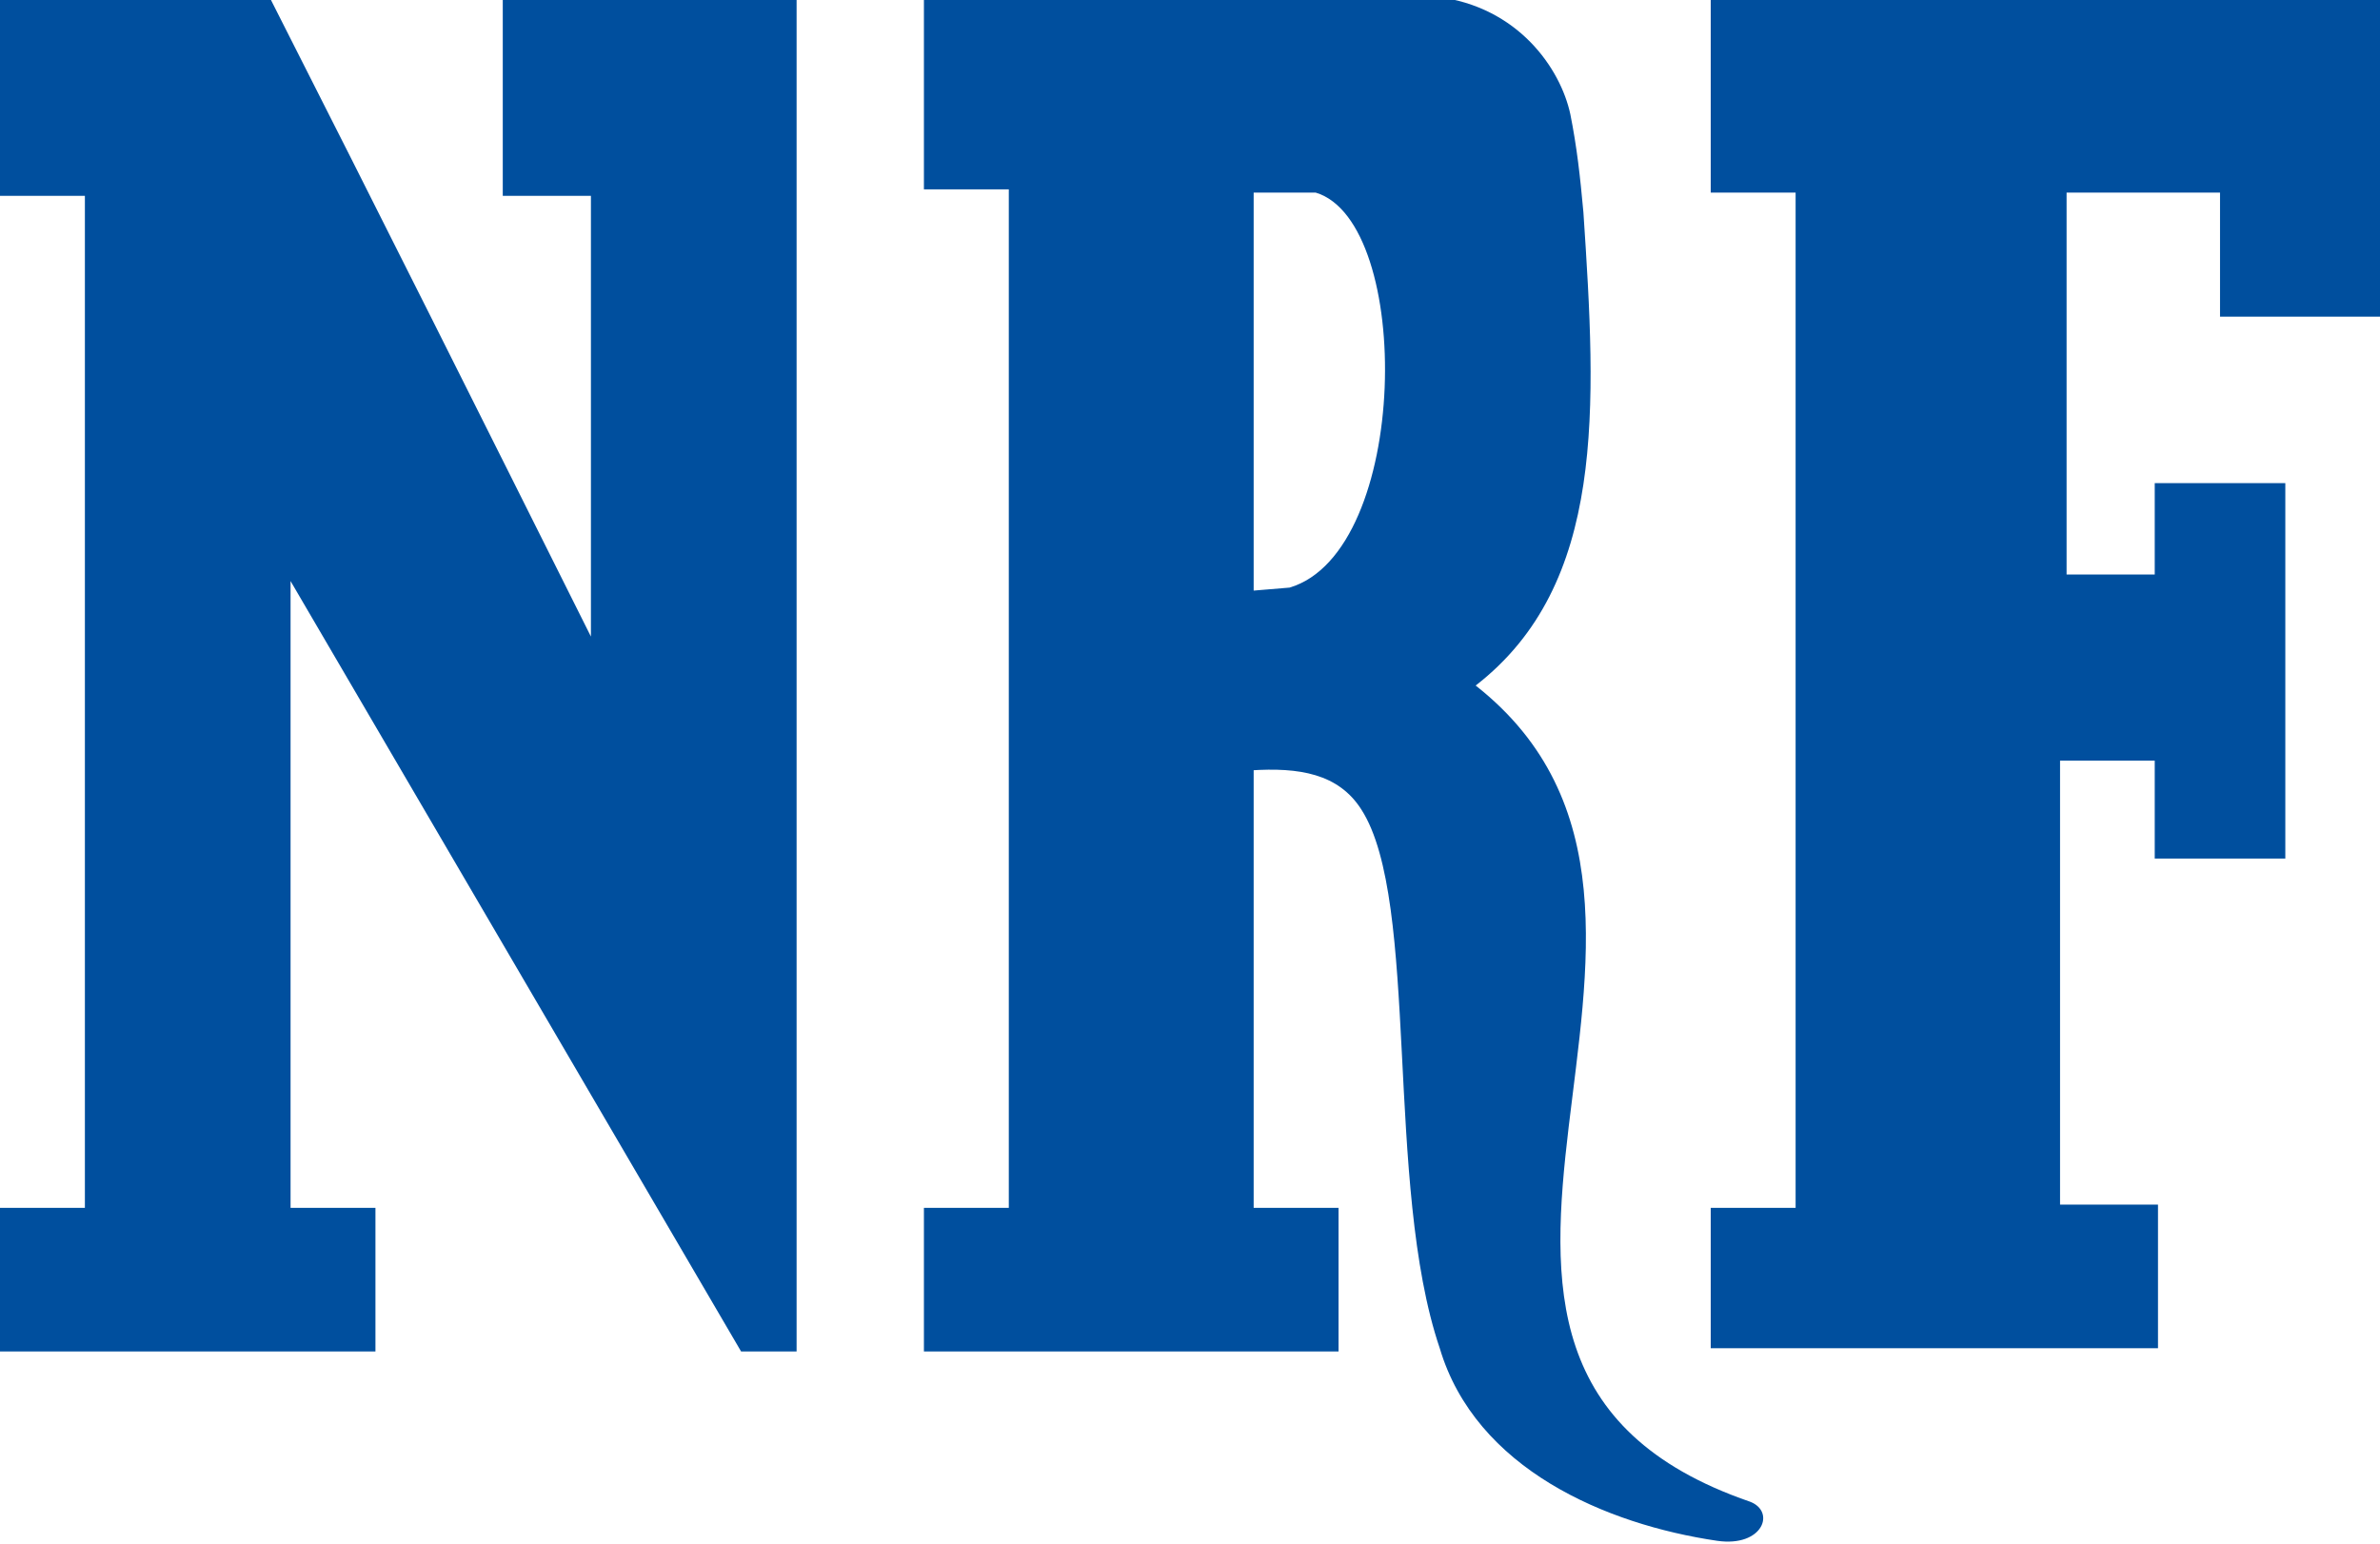
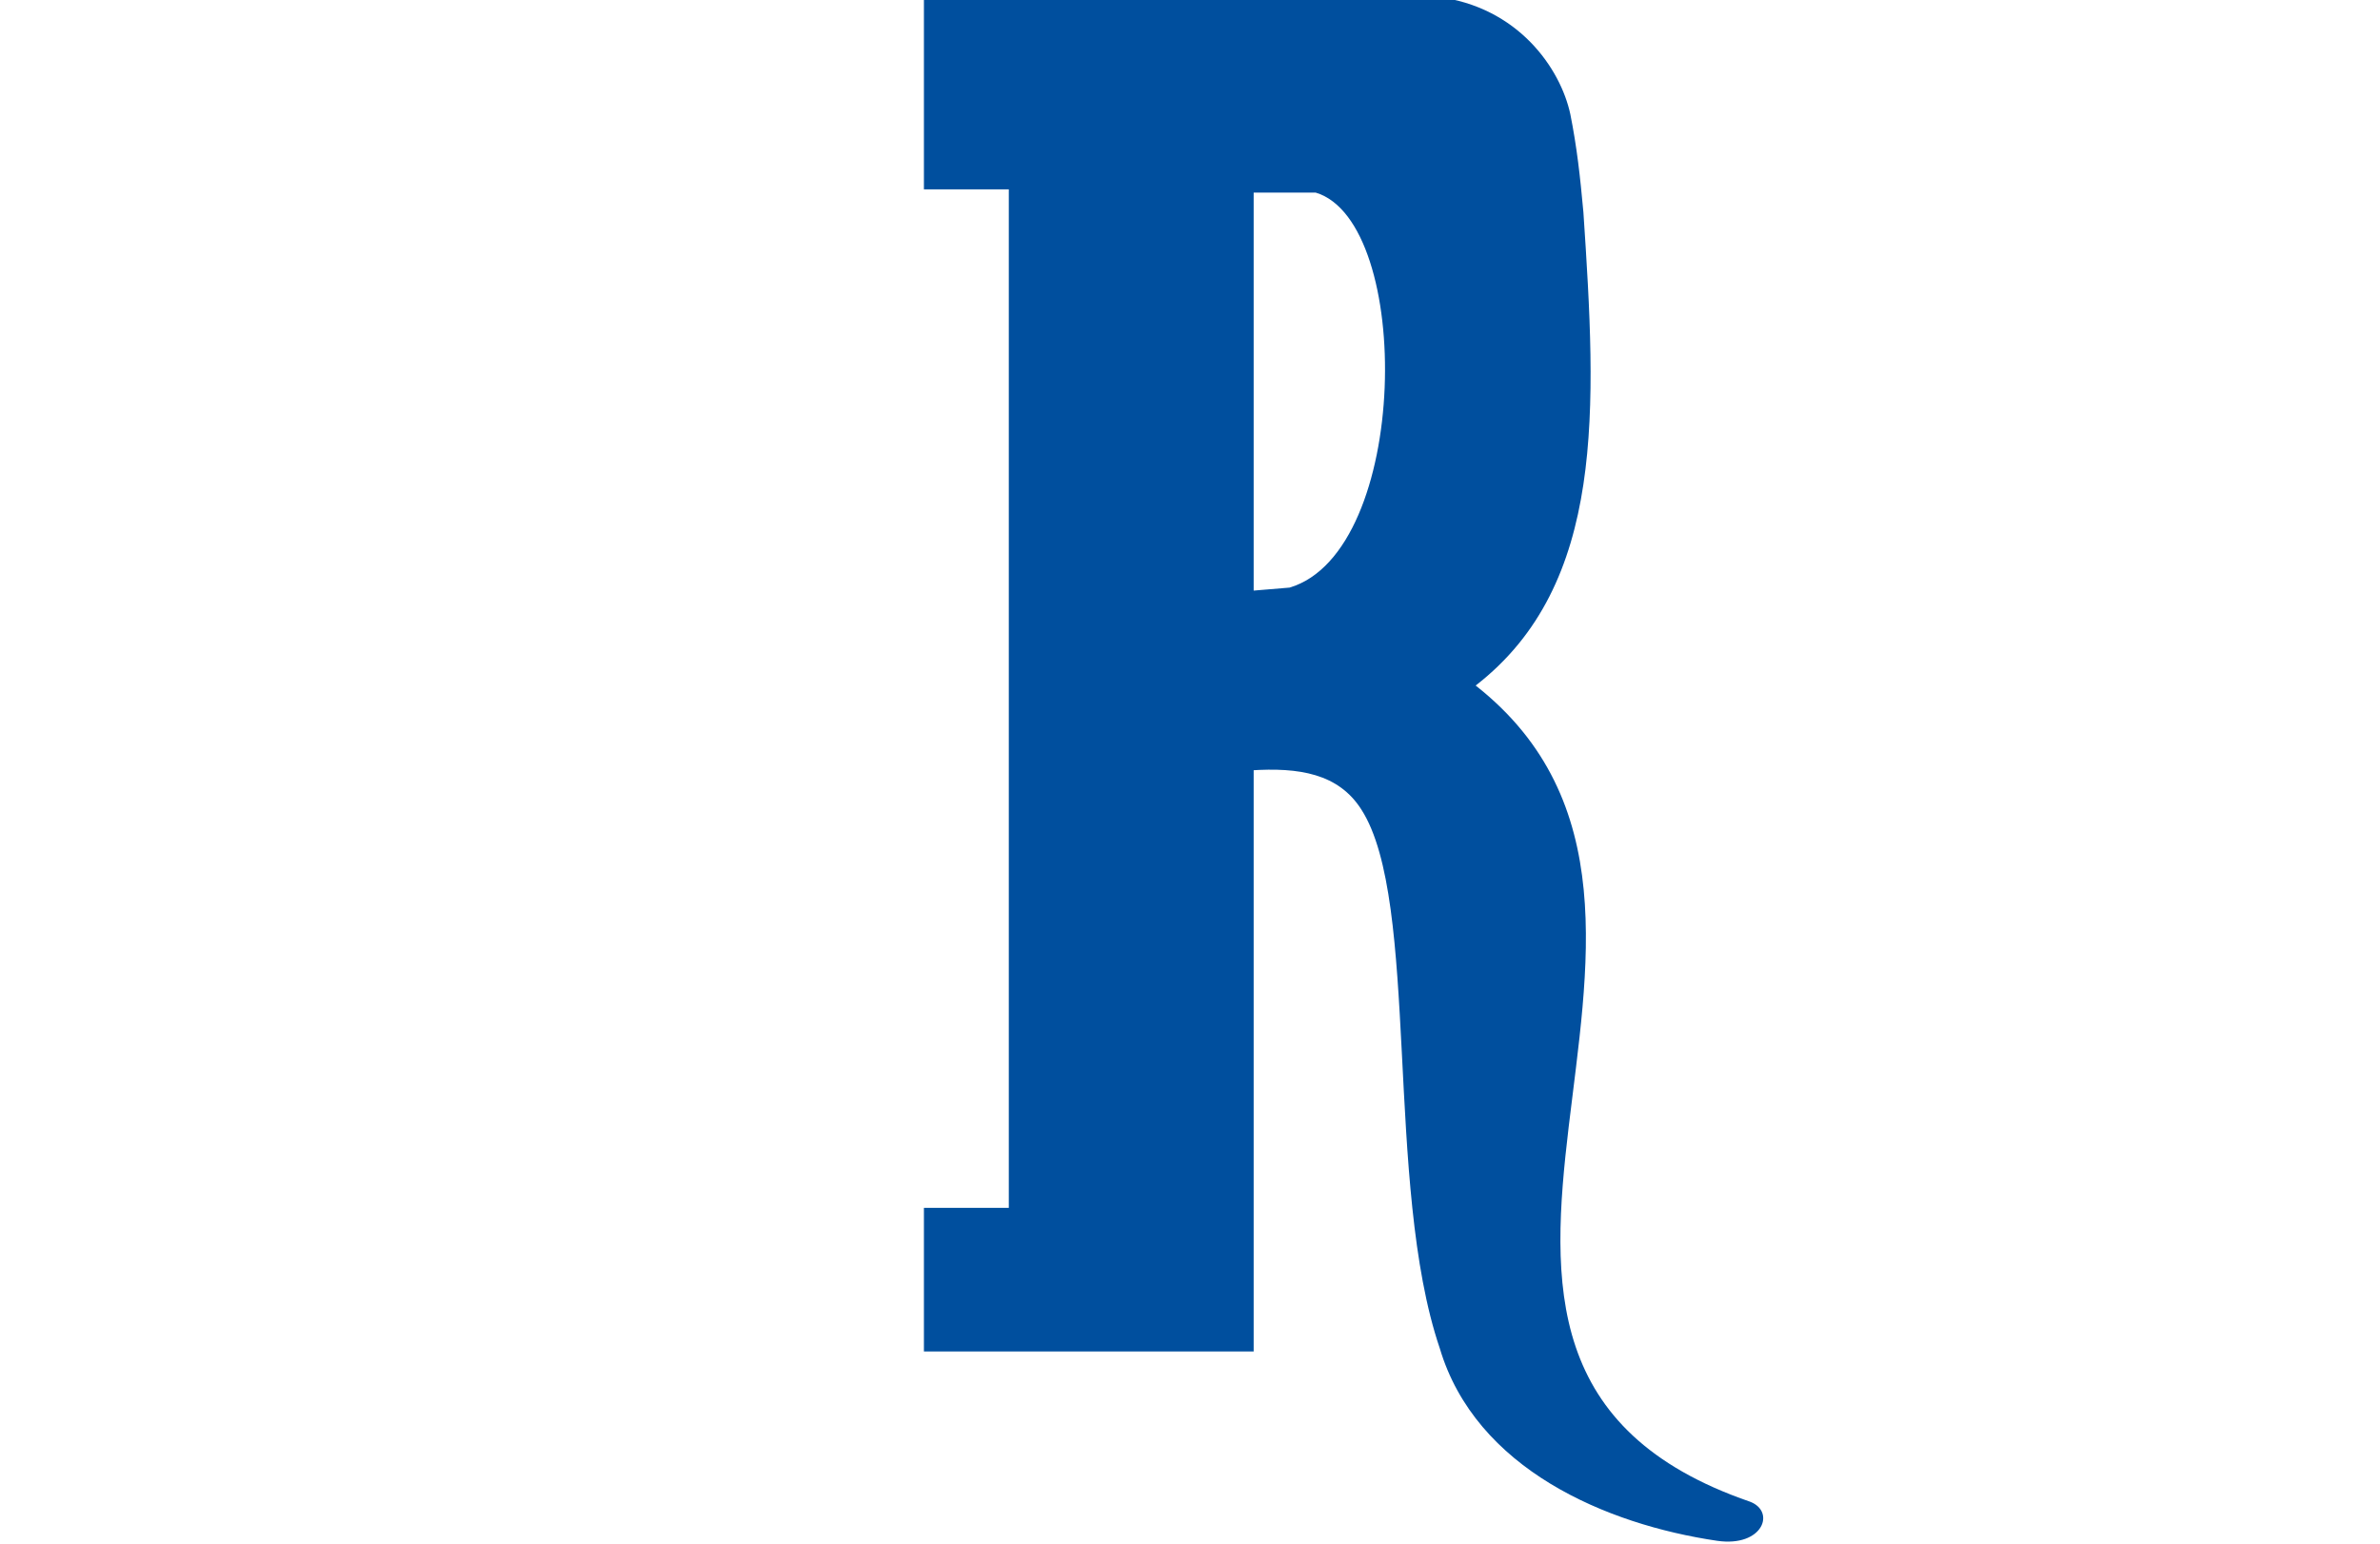
<svg xmlns="http://www.w3.org/2000/svg" version="1.1" id="Layer_1" x="0px" y="0px" viewBox="0 0 72.9 47.3" style="enable-background:new 0 0 72.9 47.3;" xml:space="preserve">
  <style type="text/css">
	.st0{fill:#004F9E;}
</style>
  <g>
-     <path class="st0" d="M8.3,0c3.2,6.3,6.6,13.1,9.8,19.5V6c-0.4,0-2.2,0-2.7,0V0h9v41.4h-1.7L8.9,17.8V37c0.5,0,2,0,2.6,0v4.4H0V37   h2.6V6C2.3,6,0.2,6,0,6V0H8.3z" />
-     <path class="st0" d="M38.4,5.9c0.3,0,1.5,0,1.9,0c3,0.9,2.9,11-0.8,12.1l-1.2,0.1l0,5.5c1.5-0.1,2.7,0.1,3.4,1.2   c1.8,2.8,0.7,11.5,2.4,16.5c1.1,3.7,5.1,5.4,8.5,5.9c1.4,0.2,1.8-0.9,1-1.2c-12.5-4.3,0.5-18-8.4-25c4-3.1,3.7-8.5,3.3-14.5   c-0.1-1.1-0.2-2-0.4-3c-0.3-1.4-1.6-3.3-4.1-3.6H28.3v5.9c0.2,0,2.3,0,2.6,0V37h-2.6v4.4H41V37c-0.7,0-2,0-2.6,0V5.9z" />
-     <path class="st0" d="M72.9,9.7H68V5.9c-0.3,0-4.1,0-4.7,0v11.7H66v-2.8H70v11.5H66v-3c-0.3,0-2.2,0-2.9,0l0,13.6h3v4.4H52.4V37H55   V5.9c-0.3,0-1.7,0-2.6,0V0h20.5V9.7z" />
+     <path class="st0" d="M38.4,5.9c0.3,0,1.5,0,1.9,0c3,0.9,2.9,11-0.8,12.1l-1.2,0.1l0,5.5c1.5-0.1,2.7,0.1,3.4,1.2   c1.8,2.8,0.7,11.5,2.4,16.5c1.1,3.7,5.1,5.4,8.5,5.9c1.4,0.2,1.8-0.9,1-1.2c-12.5-4.3,0.5-18-8.4-25c4-3.1,3.7-8.5,3.3-14.5   c-0.1-1.1-0.2-2-0.4-3c-0.3-1.4-1.6-3.3-4.1-3.6H28.3v5.9c0.2,0,2.3,0,2.6,0V37h-2.6v4.4H41c-0.7,0-2,0-2.6,0V5.9z" />
  </g>
</svg>